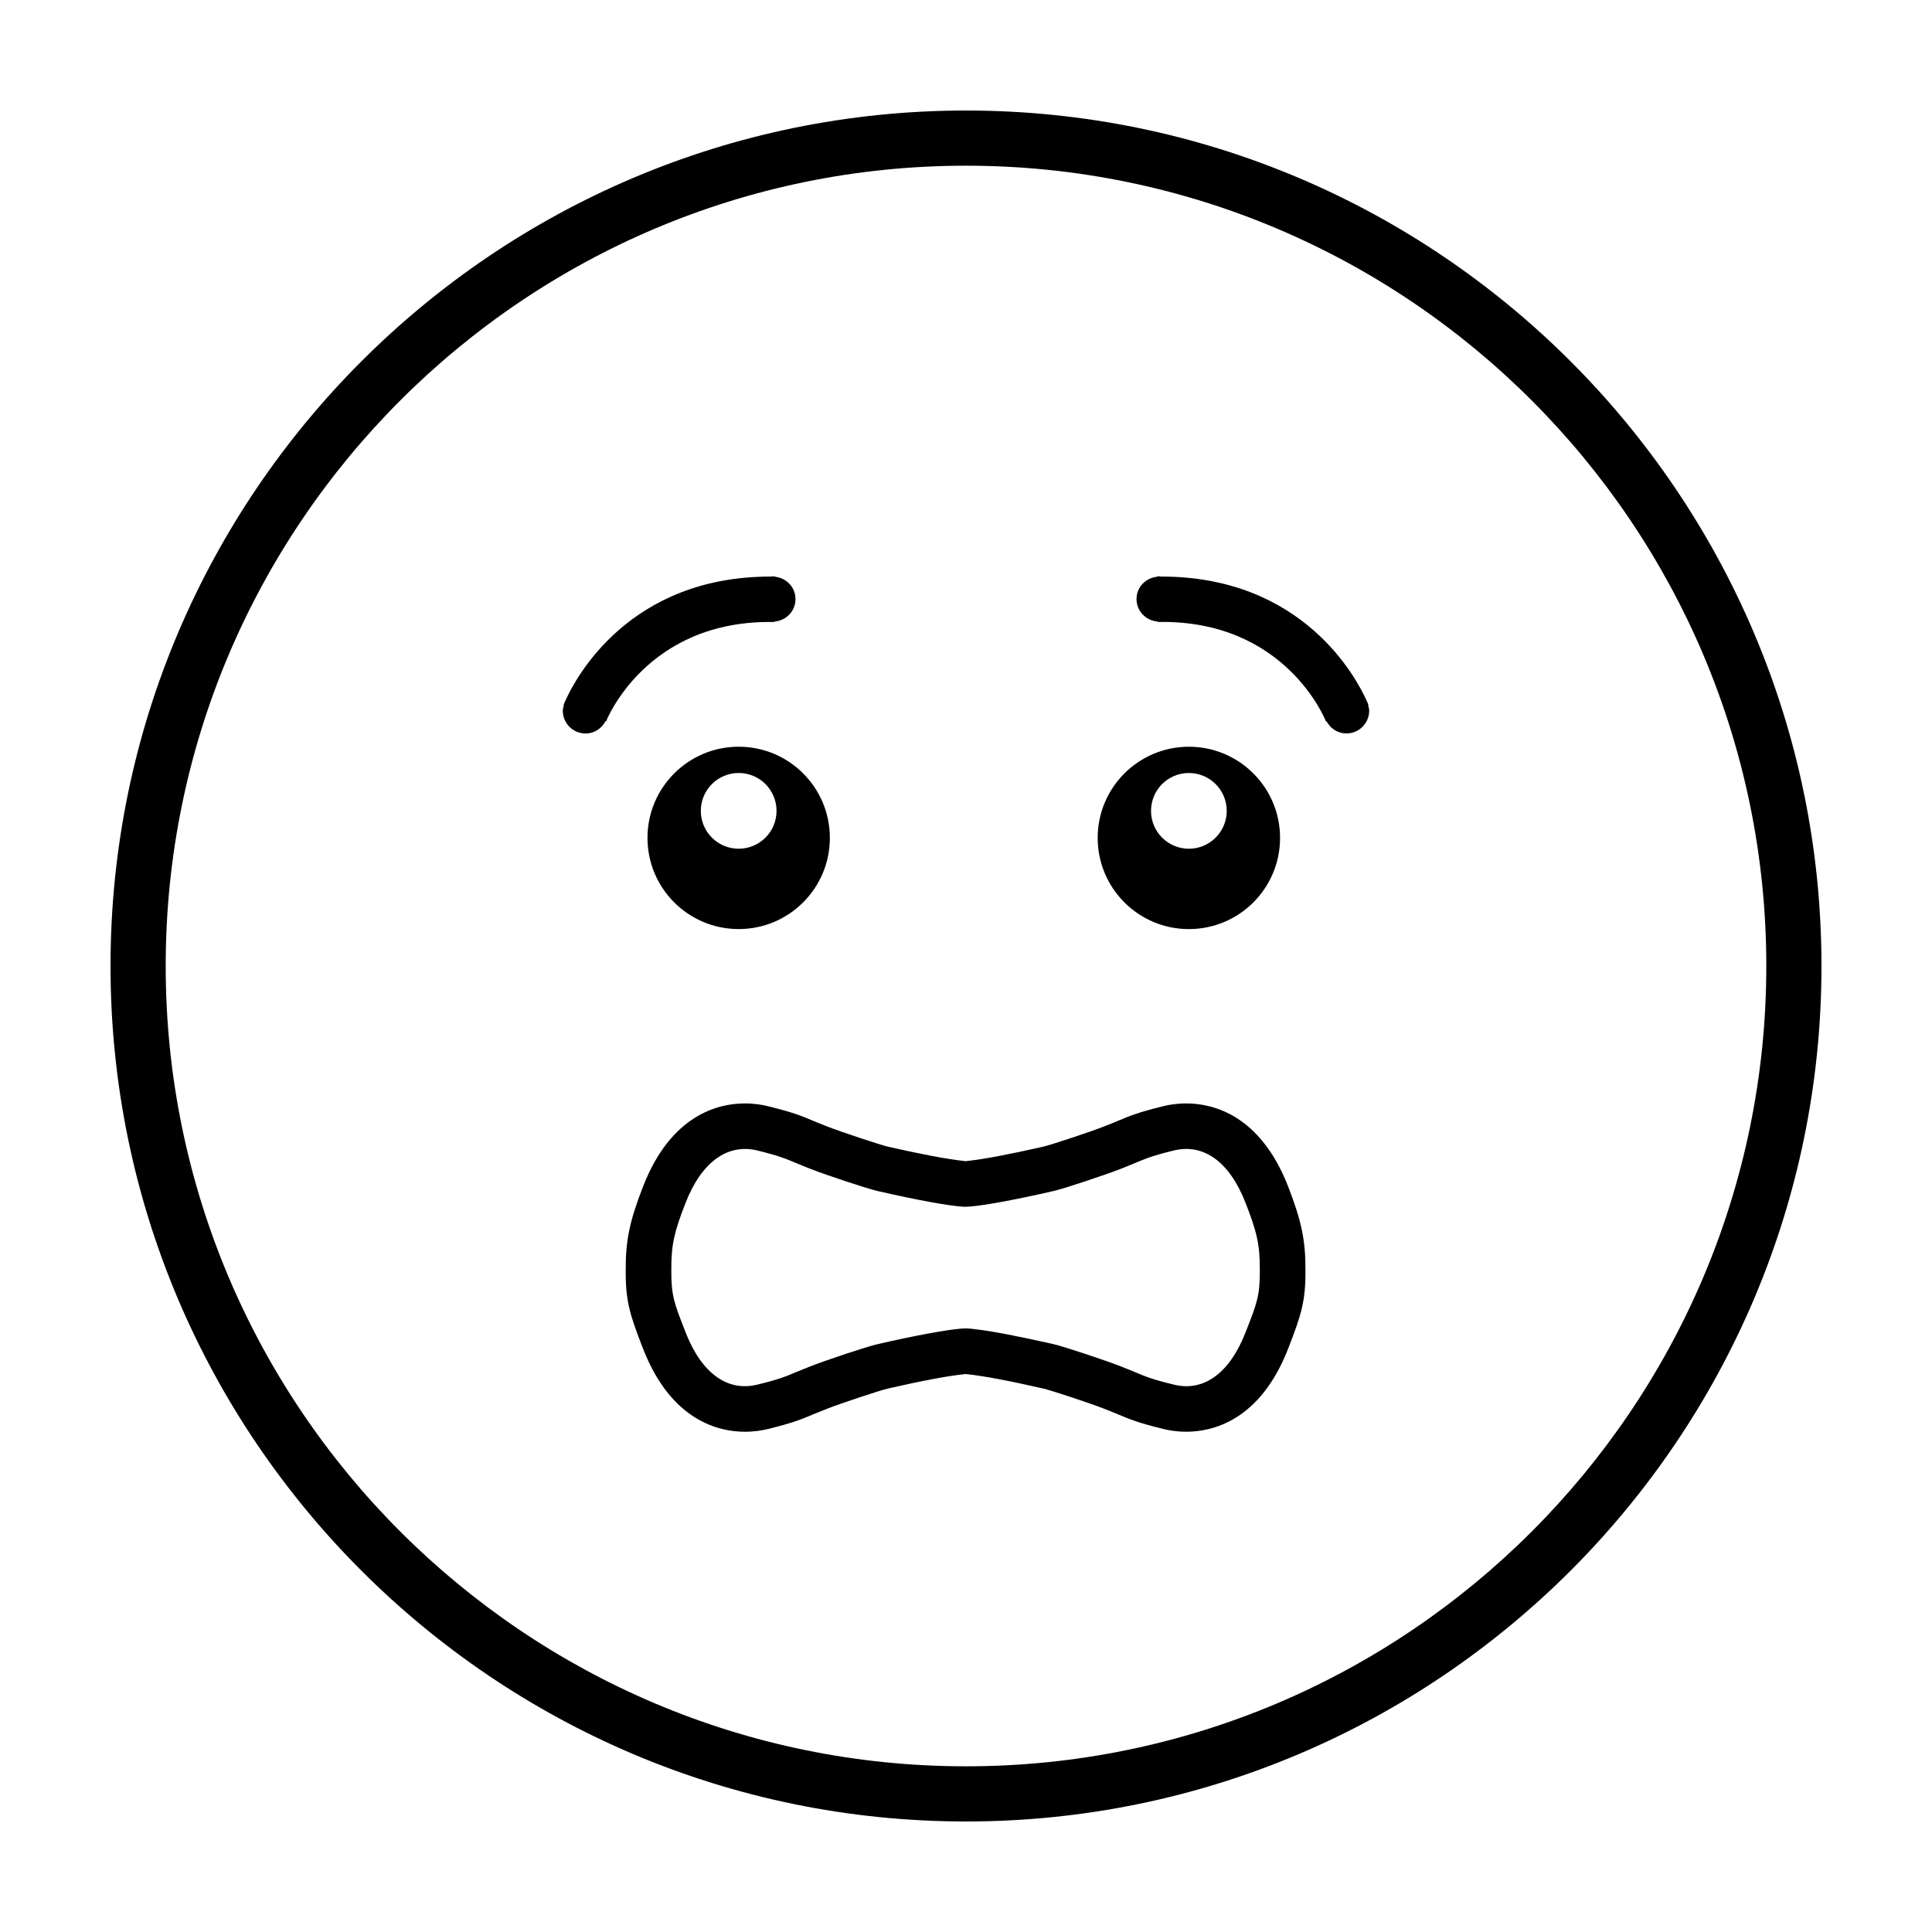
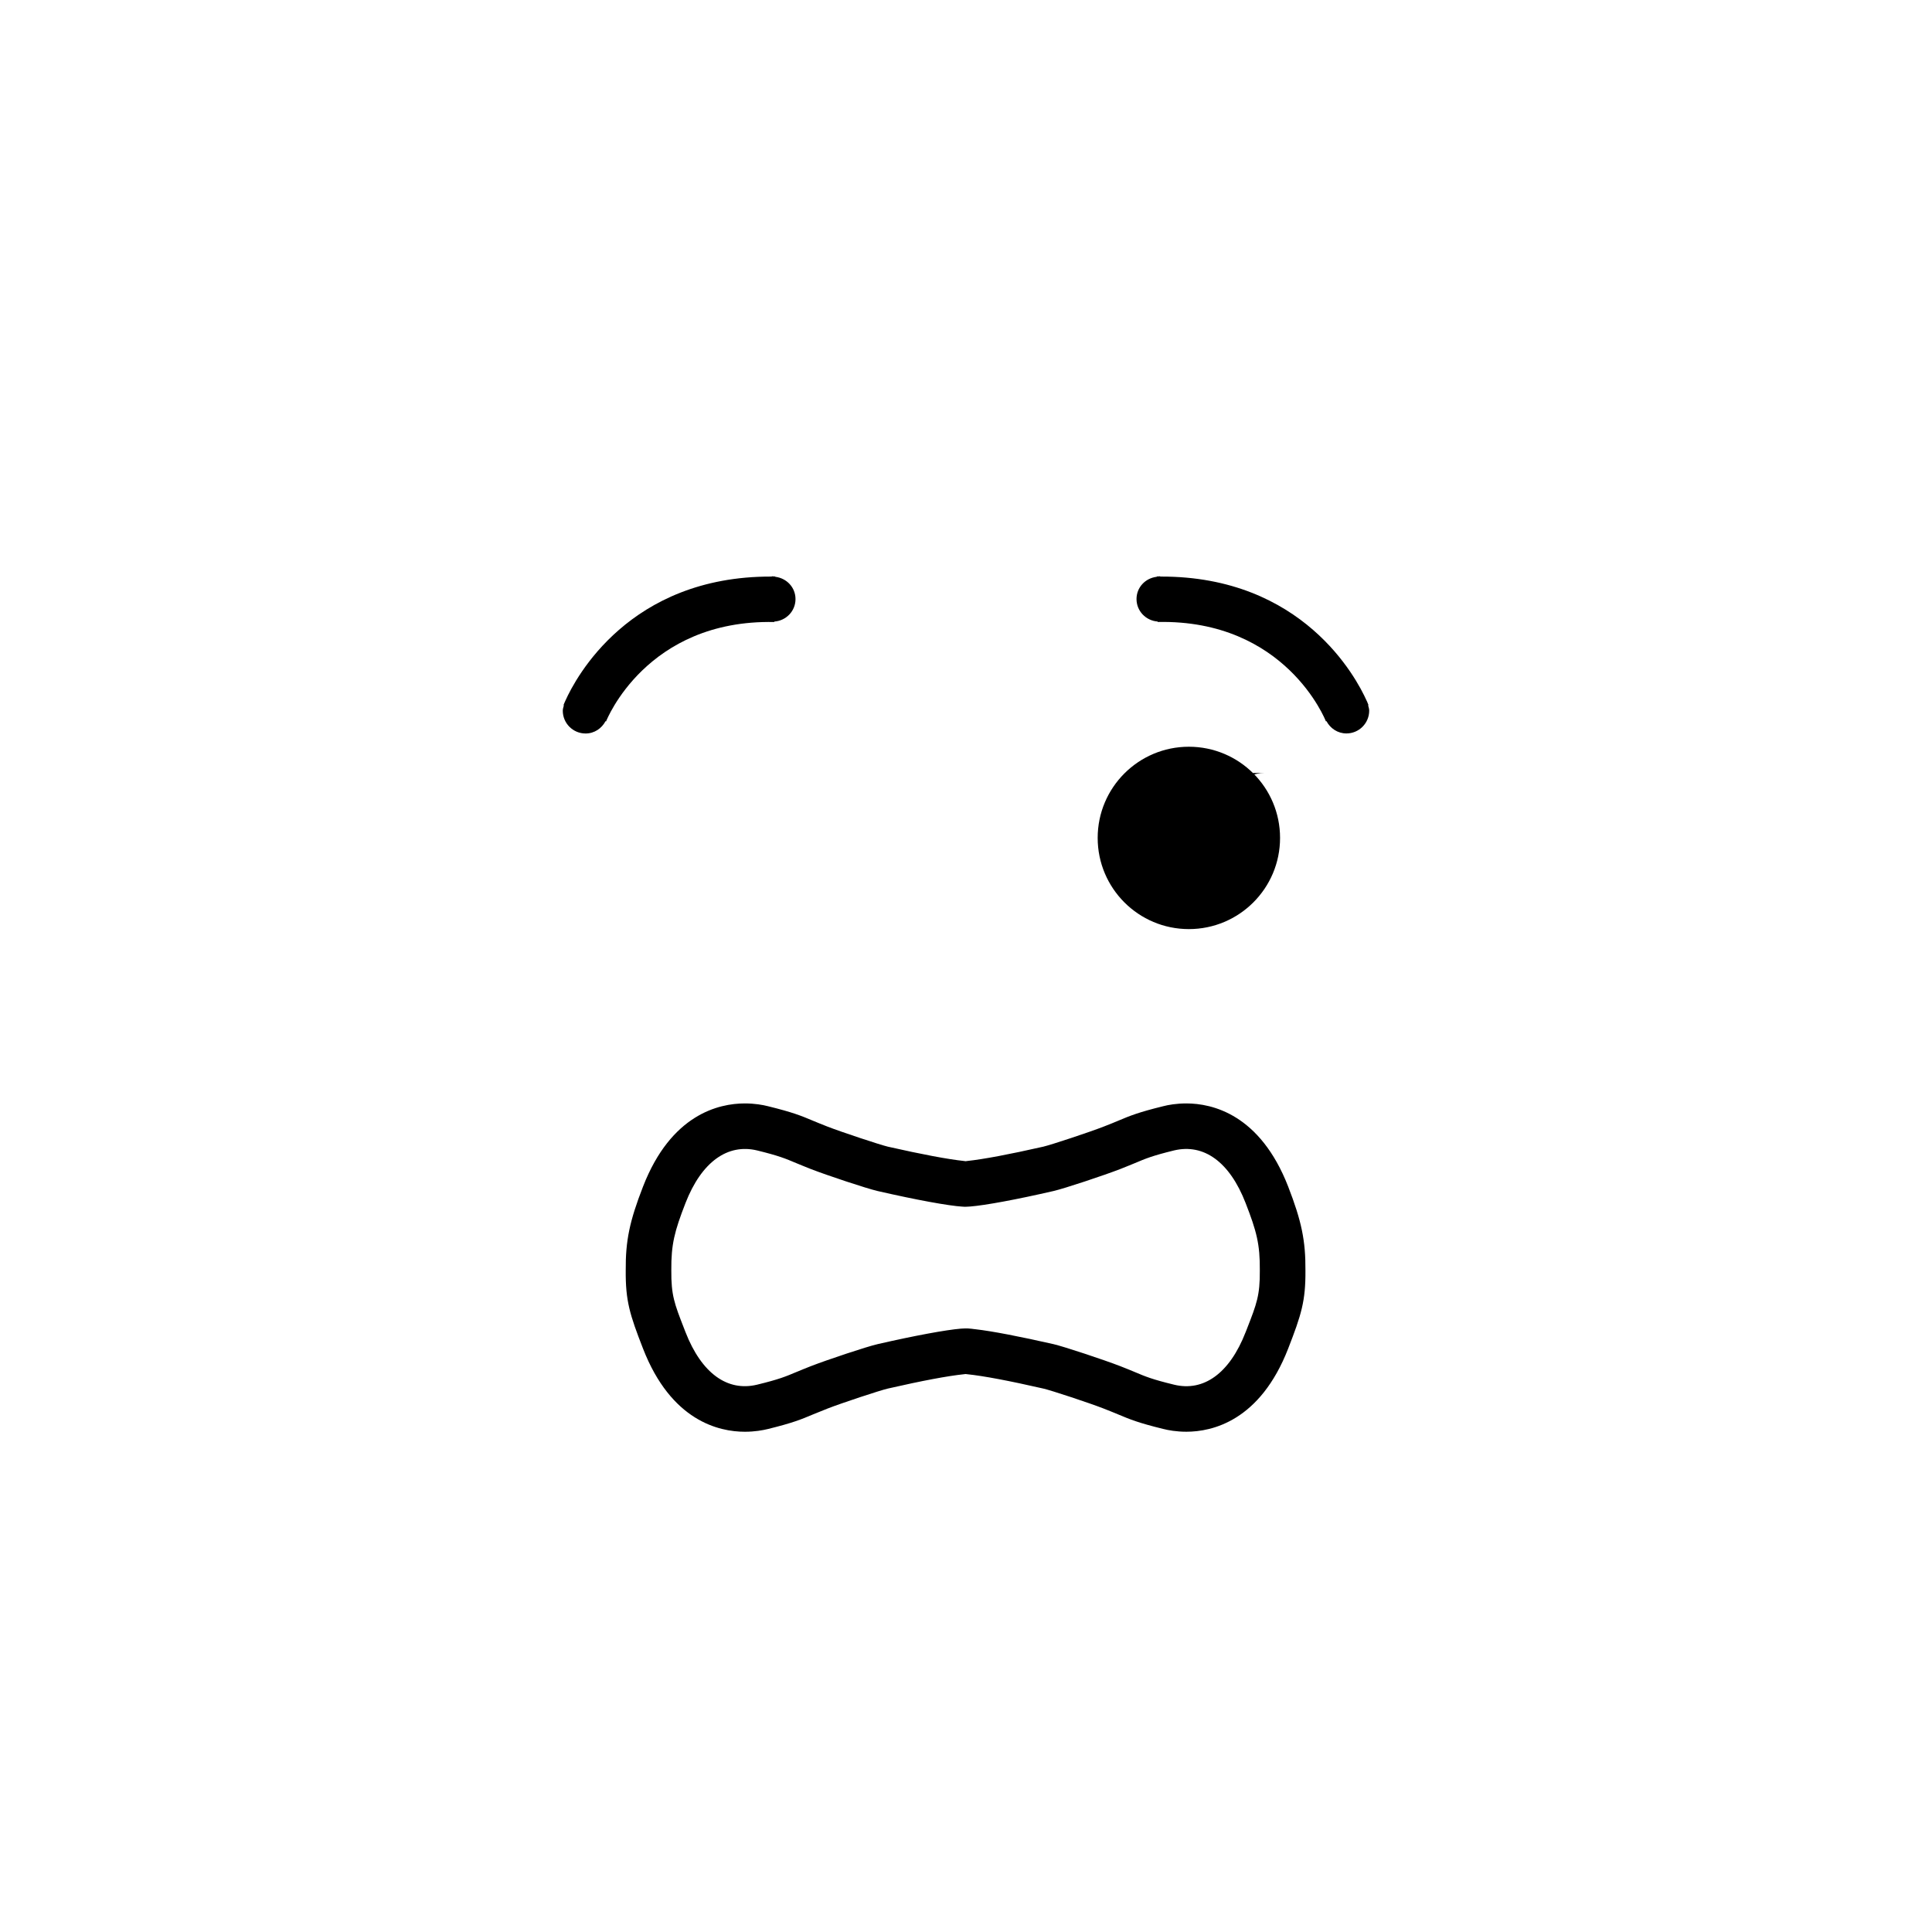
<svg xmlns="http://www.w3.org/2000/svg" fill="#000000" width="800px" height="800px" version="1.1" viewBox="144 144 512 512">
  <g>
    <path d="m458.39 436.42c-2.644 0-4.777 0.387-6.098 0.73-6.637 1.629-8.852 2.551-11.91 3.836-1.074 0.457-2.293 0.957-3.883 1.57-3.738 1.461-13.922 4.832-16 5.32-9.062 2.055-15.879 3.34-20.242 3.805-0.117 0.012-0.246 0.023-0.359 0.051-0.121-0.023-0.246-0.039-0.367-0.051-4.367-0.465-11.18-1.75-20.25-3.805-2.066-0.488-12.238-3.859-16-5.32-1.57-0.609-2.781-1.113-3.863-1.562-3.066-1.293-5.281-2.211-11.926-3.844-1.32-0.336-3.465-0.73-6.098-0.73-6.887 0-19.539 2.867-26.984 22.031-3.57 9.176-4.644 14.363-4.586 22.188-0.066 8.137 1.074 11.734 4.586 20.762 7.453 19.16 20.098 22.027 26.984 22.027 2.629 0 4.769-0.395 6.09-0.719 6.648-1.633 8.863-2.562 11.93-3.856 1.078-0.449 2.289-0.945 3.871-1.562 3.758-1.465 13.93-4.832 15.996-5.305 9.07-2.07 15.875-3.359 20.25-3.809 0.121-0.02 0.25-0.035 0.367-0.047 0.117 0.012 0.242 0.023 0.359 0.047 4.375 0.449 11.184 1.738 20.242 3.809 2.082 0.473 12.262 3.84 16.008 5.305 1.578 0.609 2.797 1.125 3.883 1.57 3.059 1.281 5.273 2.207 11.898 3.828 1.328 0.336 3.461 0.734 6.106 0.734 6.867 0 19.527-2.867 26.984-22.027 3.508-9.027 4.637-12.625 4.578-20.715 0.055-7.875-1.02-13.059-4.578-22.234-7.461-19.156-20.121-22.027-26.988-22.027zm16.102 59.641-0.383 0.961c-4.258 10.973-11.16 15.824-18.938 13.941-5.883-1.43-7.602-2.16-10.402-3.344-1.082-0.438-2.273-0.957-3.898-1.578-4.359-1.684-14.785-5.148-17.68-5.828-8.871-2.016-16.324-3.457-20.645-3.945l-0.699-0.082c-0.109-0.023-0.223-0.039-0.328-0.047l-1.078-0.09h-0.734l-1.078 0.055c-3.981 0.336-12.133 1.832-22.035 4.102-2.91 0.66-13.332 4.144-17.68 5.828-1.613 0.621-2.828 1.145-3.894 1.578-2.816 1.184-4.519 1.914-10.395 3.344-7.828 1.883-14.691-2.969-18.965-13.941l-0.383-0.988c-2.555-6.57-3.426-8.785-3.371-15.395-0.055-6.879 0.848-10.324 3.754-17.805 4.273-10.973 11.191-15.801 18.953-13.957 5.883 1.441 7.594 2.18 10.402 3.367 1.074 0.434 2.277 0.945 3.894 1.578 4.344 1.684 14.766 5.148 17.672 5.82 10.352 2.367 18.777 3.91 22.551 4.144l0.004-0.016 0.312 0.035 0.629-0.004 1.078-0.059c3.981-0.324 12.121-1.82 22.031-4.102 2.891-0.66 13.32-4.137 17.68-5.82 1.617-0.629 2.82-1.145 3.898-1.578 2.805-1.184 4.519-1.926 10.398-3.367 7.828-1.844 14.688 2.984 18.941 13.957 2.91 7.481 3.824 10.922 3.762 17.852 0.051 6.586-0.812 8.805-3.375 15.383z" />
    <path d="m349.2 308.84 0.004-0.117c3.125-0.227 5.613-2.766 5.613-5.961 0-3.109-2.371-5.562-5.375-5.906v-0.098c-0.133 0-0.258 0.012-0.387 0.012-0.098-0.004-0.168-0.055-0.273-0.055-0.133 0-0.25 0.066-0.387 0.082-37.613-0.109-51.832 26.812-54.539 32.848-0.109 0.215-0.207 0.422-0.297 0.66-0.105 0.262-0.191 0.48-0.227 0.555l0.105 0.039c-0.117 0.48-0.293 0.938-0.293 1.445 0 3.336 2.707 6.039 6.047 6.039 2.316 0 4.266-1.344 5.285-3.269l0.141 0.059c0.109-0.27 10.664-27.027 44.582-26.332z" />
    <path d="m506.67 330.86c-0.031-0.082-0.121-0.293-0.23-0.555-0.082-0.238-0.172-0.438-0.293-0.66-2.699-6.031-16.922-32.953-54.543-32.848-0.125-0.012-0.262-0.082-0.383-0.082-0.117 0-0.18 0.051-0.277 0.055-0.133 0-0.25-0.016-0.383-0.016v0.102c-3.019 0.344-5.371 2.797-5.371 5.898 0 3.188 2.488 5.727 5.602 5.961l0.012 0.117c33.918-0.699 44.48 26.059 44.57 26.328l0.145-0.055c1.023 1.918 2.977 3.266 5.301 3.266 3.332 0 6.031-2.707 6.031-6.039 0-0.516-0.168-0.973-0.293-1.445z" />
-     <path d="m315.59 366.05c0 13.348 10.816 24.164 24.164 24.164 13.352 0 24.168-10.816 24.168-24.164 0-13.348-10.812-24.164-24.168-24.164-13.344 0.004-24.164 10.82-24.164 24.164zm34.199-7.164c0 5.547-4.488 10.035-10.035 10.035-5.535 0-10.031-4.488-10.031-10.035s4.5-10.035 10.031-10.035c5.551 0 10.035 4.488 10.035 10.035z" />
-     <path d="m459.06 390.22c13.352 0 24.168-10.816 24.168-24.164 0-13.348-10.812-24.164-24.168-24.164-13.34 0-24.164 10.816-24.164 24.164 0.004 13.348 10.82 24.164 24.164 24.164zm0-41.367c5.543 0 10.035 4.488 10.035 10.035s-4.5 10.035-10.035 10.035-10.027-4.488-10.027-10.035c0.004-5.547 4.488-10.035 10.027-10.035z" />
-     <path d="m400 173.29c-125.01 0-226.71 101.7-226.71 226.71s101.7 226.71 226.71 226.71 226.71-101.7 226.71-226.71c-0.004-125.01-101.71-226.71-226.71-226.71zm0 438.8c-116.95 0-212.09-95.137-212.09-212.09 0-116.95 95.145-212.09 212.09-212.09 116.95 0 212.09 95.145 212.09 212.09-0.004 116.95-95.141 212.09-212.09 212.09z" />
+     <path d="m459.06 390.22c13.352 0 24.168-10.816 24.168-24.164 0-13.348-10.812-24.164-24.168-24.164-13.34 0-24.164 10.816-24.164 24.164 0.004 13.348 10.82 24.164 24.164 24.164zm0-41.367c5.543 0 10.035 4.488 10.035 10.035c0.004-5.547 4.488-10.035 10.027-10.035z" />
  </g>
</svg>